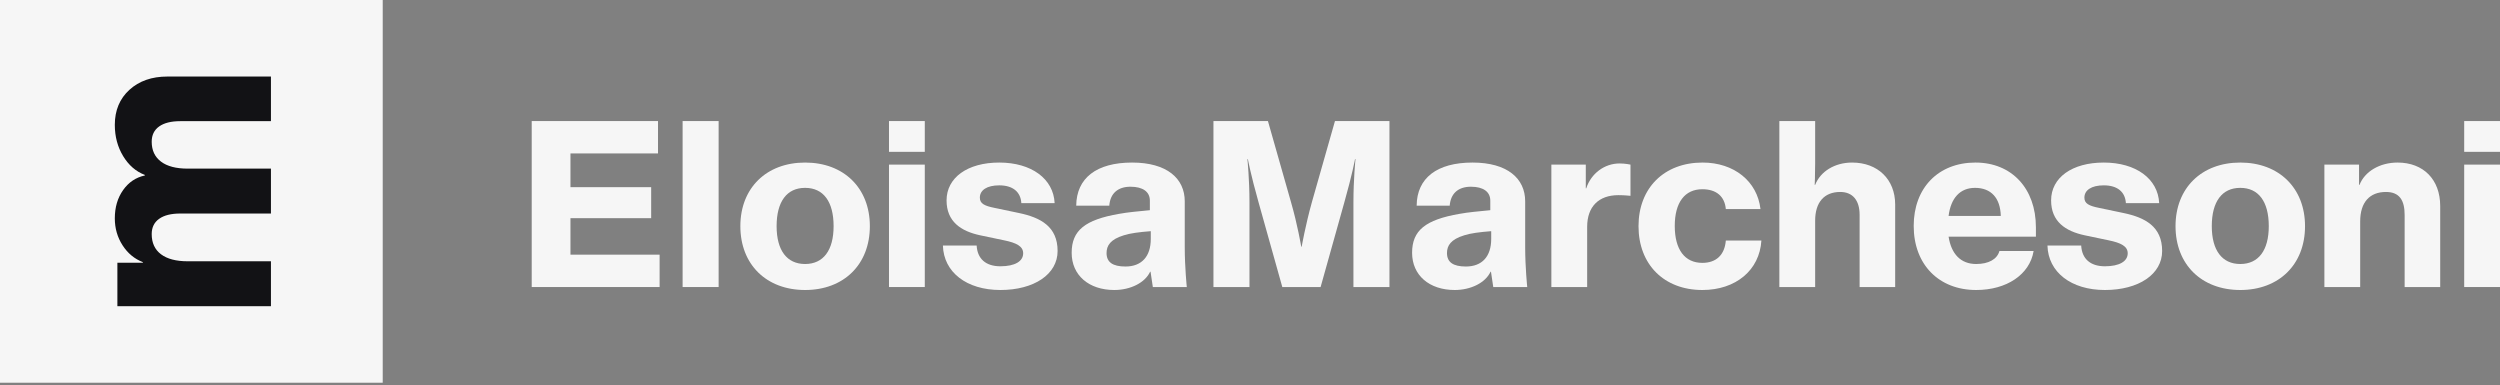
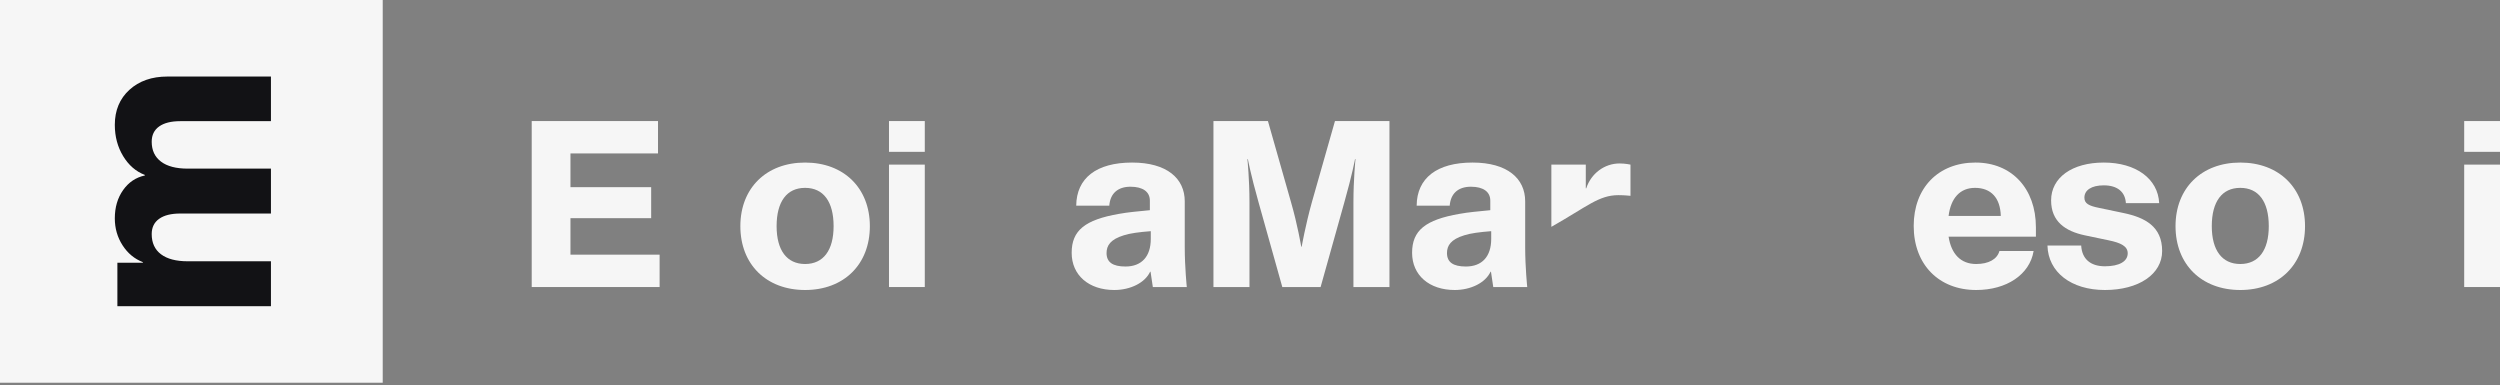
<svg xmlns="http://www.w3.org/2000/svg" width="279" height="43" viewBox="0 0 279 43" fill="none">
  <rect x="0" y="0" width="279" height="43" fill="#808080" stroke="none" />
  <rect width="42.711" height="42.711" fill="#F6F6F6" />
  <path d="M13.1 29.318H15.941V29.253C15.005 28.892 14.249 28.265 13.675 27.371C13.1 26.478 12.813 25.477 12.813 24.371C12.813 23.138 13.122 22.085 13.739 21.213C14.355 20.34 15.163 19.797 16.163 19.585V19.52C15.163 19.138 14.355 18.436 13.739 17.416C13.122 16.395 12.813 15.235 12.813 13.936C12.813 12.319 13.356 11.016 14.441 10.026C15.526 9.037 16.941 8.542 18.684 8.542H30.237V13.522H20.12C19.1 13.522 18.313 13.719 17.761 14.112C17.207 14.506 16.93 15.075 16.93 15.819C16.93 16.776 17.276 17.515 17.967 18.037C18.658 18.559 19.653 18.819 20.951 18.819H30.237V23.829H20.12C19.1 23.829 18.313 24.026 17.761 24.419C17.207 24.813 16.93 25.382 16.93 26.126C16.93 27.104 17.276 27.855 17.967 28.376C18.658 28.898 19.653 29.159 20.951 29.159H30.237V34.169H13.1V29.318Z" fill="#121215" />
  <path d="M63.664 28.42V24.349H72.671V20.889H63.664V17.123H73.434V13.51H59.339V32.033H73.612V28.42H63.664Z" fill="#F6F6F6" />
-   <path d="M76.179 32.033H80.199V13.51H76.179V32.033Z" fill="#F6F6F6" />
  <path d="M89.85 32.364C94.175 32.364 97.076 29.514 97.076 25.239C97.076 20.99 94.175 18.141 89.85 18.141C85.524 18.141 82.624 20.99 82.624 25.239C82.624 29.514 85.524 32.364 89.85 32.364ZM89.85 29.463C87.814 29.463 86.669 27.936 86.669 25.239C86.669 22.492 87.814 20.965 89.85 20.965C91.885 20.965 93.03 22.492 93.03 25.239C93.03 27.936 91.885 29.463 89.85 29.463Z" fill="#F6F6F6" />
  <path d="M99.211 16.945H103.206V13.51H99.211V16.945ZM99.211 32.033H103.206V18.37H99.211V32.033Z" fill="#F6F6F6" />
-   <path d="M111.641 32.364C115.407 32.364 118.028 30.608 118.028 28.013C118.028 25.29 116.145 24.273 113.677 23.764L111.005 23.204C109.86 22.975 109.351 22.721 109.351 22.059C109.351 21.219 110.14 20.685 111.514 20.685C113.015 20.685 113.906 21.398 113.982 22.67H117.697C117.57 19.947 115.102 18.141 111.514 18.141C107.977 18.141 105.637 19.82 105.637 22.364C105.637 24.731 107.24 25.799 109.377 26.257L112.048 26.817C113.422 27.097 114.186 27.479 114.186 28.267C114.186 29.158 113.27 29.718 111.641 29.718C110.013 29.718 109.071 28.878 108.995 27.402H105.229C105.306 30.379 107.876 32.364 111.641 32.364Z" fill="#F6F6F6" />
  <path d="M124.356 32.364C126.163 32.364 127.791 31.549 128.351 30.328H128.402L128.656 32.033H132.447C132.447 32.033 132.218 29.819 132.218 27.606V22.466C132.218 19.922 130.234 18.141 126.341 18.141C122.372 18.141 120.133 19.871 120.107 22.95H123.797C123.898 21.601 124.738 20.838 126.163 20.838C127.537 20.838 128.325 21.398 128.325 22.39V23.458C127.002 23.586 125.857 23.687 124.891 23.866C121.074 24.527 119.598 25.723 119.598 28.216C119.598 30.71 121.507 32.364 124.356 32.364ZM125.603 29.743C124.178 29.743 123.491 29.26 123.491 28.242C123.491 27.402 123.924 26.715 125.425 26.257C126.137 26.028 127.13 25.901 128.427 25.799V26.664C128.427 28.623 127.41 29.743 125.603 29.743Z" fill="#F6F6F6" />
  <path d="M143.105 32.033H147.379L150.025 22.593C150.916 19.438 151.221 17.759 151.221 17.759H151.272C151.272 17.759 151.043 20.024 151.043 22.543V32.033H155.063V13.51H148.982L146.412 22.543C145.7 25.087 145.268 27.529 145.268 27.529H145.217C145.217 27.529 144.81 25.087 144.072 22.543L141.502 13.51H135.421V32.033H139.441V22.543C139.441 20.024 139.212 17.759 139.212 17.759H139.263C139.263 17.759 139.568 19.438 140.459 22.593L143.105 32.033Z" fill="#F6F6F6" />
  <path d="M162.348 32.364C164.154 32.364 165.783 31.549 166.342 30.328H166.393L166.648 32.033H170.439C170.439 32.033 170.21 29.819 170.21 27.606V22.466C170.21 19.922 168.225 18.141 164.332 18.141C160.363 18.141 158.124 19.871 158.099 22.95H161.788C161.89 21.601 162.729 20.838 164.154 20.838C165.528 20.838 166.317 21.398 166.317 22.39V23.458C164.994 23.586 163.849 23.687 162.882 23.866C159.065 24.527 157.59 25.723 157.59 28.216C157.59 30.71 159.498 32.364 162.348 32.364ZM163.594 29.743C162.17 29.743 161.483 29.26 161.483 28.242C161.483 27.402 161.915 26.715 163.416 26.257C164.129 26.028 165.121 25.901 166.419 25.799V26.664C166.419 28.623 165.401 29.743 163.594 29.743Z" fill="#F6F6F6" />
-   <path d="M173.132 32.033H177.127V25.316C177.127 23.051 178.425 21.779 180.613 21.779C181.325 21.779 181.961 21.855 181.961 21.855V18.37C181.961 18.37 181.376 18.242 180.74 18.242C179.061 18.242 177.56 19.362 177.025 21.016H176.974V18.37H173.132V32.033Z" fill="#F6F6F6" />
-   <path d="M189.982 32.364C193.722 32.364 196.368 30.15 196.572 26.842H192.602C192.475 28.445 191.534 29.336 189.982 29.336C188.023 29.336 186.903 27.86 186.903 25.214C186.903 22.593 188.023 21.118 189.982 21.118C191.534 21.118 192.475 21.906 192.602 23.331H196.47C196.114 20.227 193.518 18.141 190.007 18.141C185.707 18.141 182.858 20.99 182.858 25.239C182.858 29.514 185.707 32.364 189.982 32.364Z" fill="#F6F6F6" />
-   <path d="M198.576 32.033H202.571V24.629C202.571 22.568 203.588 21.423 205.369 21.423C206.743 21.423 207.532 22.339 207.532 23.967V32.033H211.501V22.822C211.501 20.024 209.568 18.141 206.692 18.141C204.759 18.141 203.156 19.133 202.571 20.634H202.52C202.52 20.634 202.571 19.591 202.571 18.242V13.51H198.576V32.033Z" fill="#F6F6F6" />
+   <path d="M173.132 32.033V25.316C177.127 23.051 178.425 21.779 180.613 21.779C181.325 21.779 181.961 21.855 181.961 21.855V18.37C181.961 18.37 181.376 18.242 180.74 18.242C179.061 18.242 177.56 19.362 177.025 21.016H176.974V18.37H173.132V32.033Z" fill="#F6F6F6" />
  <path d="M227.207 25.367C227.207 21.041 224.51 18.141 220.464 18.141C216.317 18.141 213.569 20.965 213.569 25.214C213.569 29.514 216.368 32.364 220.54 32.364C223.95 32.364 226.52 30.634 226.952 28.013H223.136C222.881 28.929 221.94 29.463 220.54 29.463C218.836 29.463 217.767 28.369 217.462 26.41H227.207V25.367ZM217.462 24.095C217.716 22.084 218.759 20.965 220.413 20.965C222.194 20.965 223.237 22.084 223.288 24.095H217.462Z" fill="#F6F6F6" />
  <path d="M234.908 32.364C238.674 32.364 241.295 30.608 241.295 28.013C241.295 25.29 239.412 24.273 236.944 23.764L234.272 23.204C233.127 22.975 232.618 22.721 232.618 22.059C232.618 21.219 233.407 20.685 234.781 20.685C236.282 20.685 237.173 21.398 237.249 22.67H240.964C240.837 19.947 238.369 18.141 234.781 18.141C231.244 18.141 228.904 19.82 228.904 22.364C228.904 24.731 230.507 25.799 232.644 26.257L235.315 26.817C236.689 27.097 237.453 27.479 237.453 28.267C237.453 29.158 236.537 29.718 234.908 29.718C233.28 29.718 232.339 28.878 232.262 27.402H228.497C228.573 30.379 231.143 32.364 234.908 32.364Z" fill="#F6F6F6" />
  <path d="M250.015 32.364C254.34 32.364 257.241 29.514 257.241 25.239C257.241 20.99 254.34 18.141 250.015 18.141C245.69 18.141 242.789 20.99 242.789 25.239C242.789 29.514 245.69 32.364 250.015 32.364ZM250.015 29.463C247.98 29.463 246.835 27.936 246.835 25.239C246.835 22.492 247.98 20.965 250.015 20.965C252.051 20.965 253.196 22.492 253.196 25.239C253.196 27.936 252.051 29.463 250.015 29.463Z" fill="#F6F6F6" />
-   <path d="M259.402 32.033H263.397V24.705C263.397 22.568 264.465 21.423 266.272 21.423C267.773 21.423 268.358 22.339 268.358 23.993V32.033H272.327V23C272.327 20.024 270.444 18.141 267.569 18.141C265.585 18.141 263.906 19.133 263.32 20.634H263.269V18.37H259.402V32.033Z" fill="#F6F6F6" />
  <path d="M275.005 16.945H279V13.51H275.005V16.945ZM275.005 32.033H279V18.37H275.005V32.033Z" fill="#F6F6F6" />
</svg>